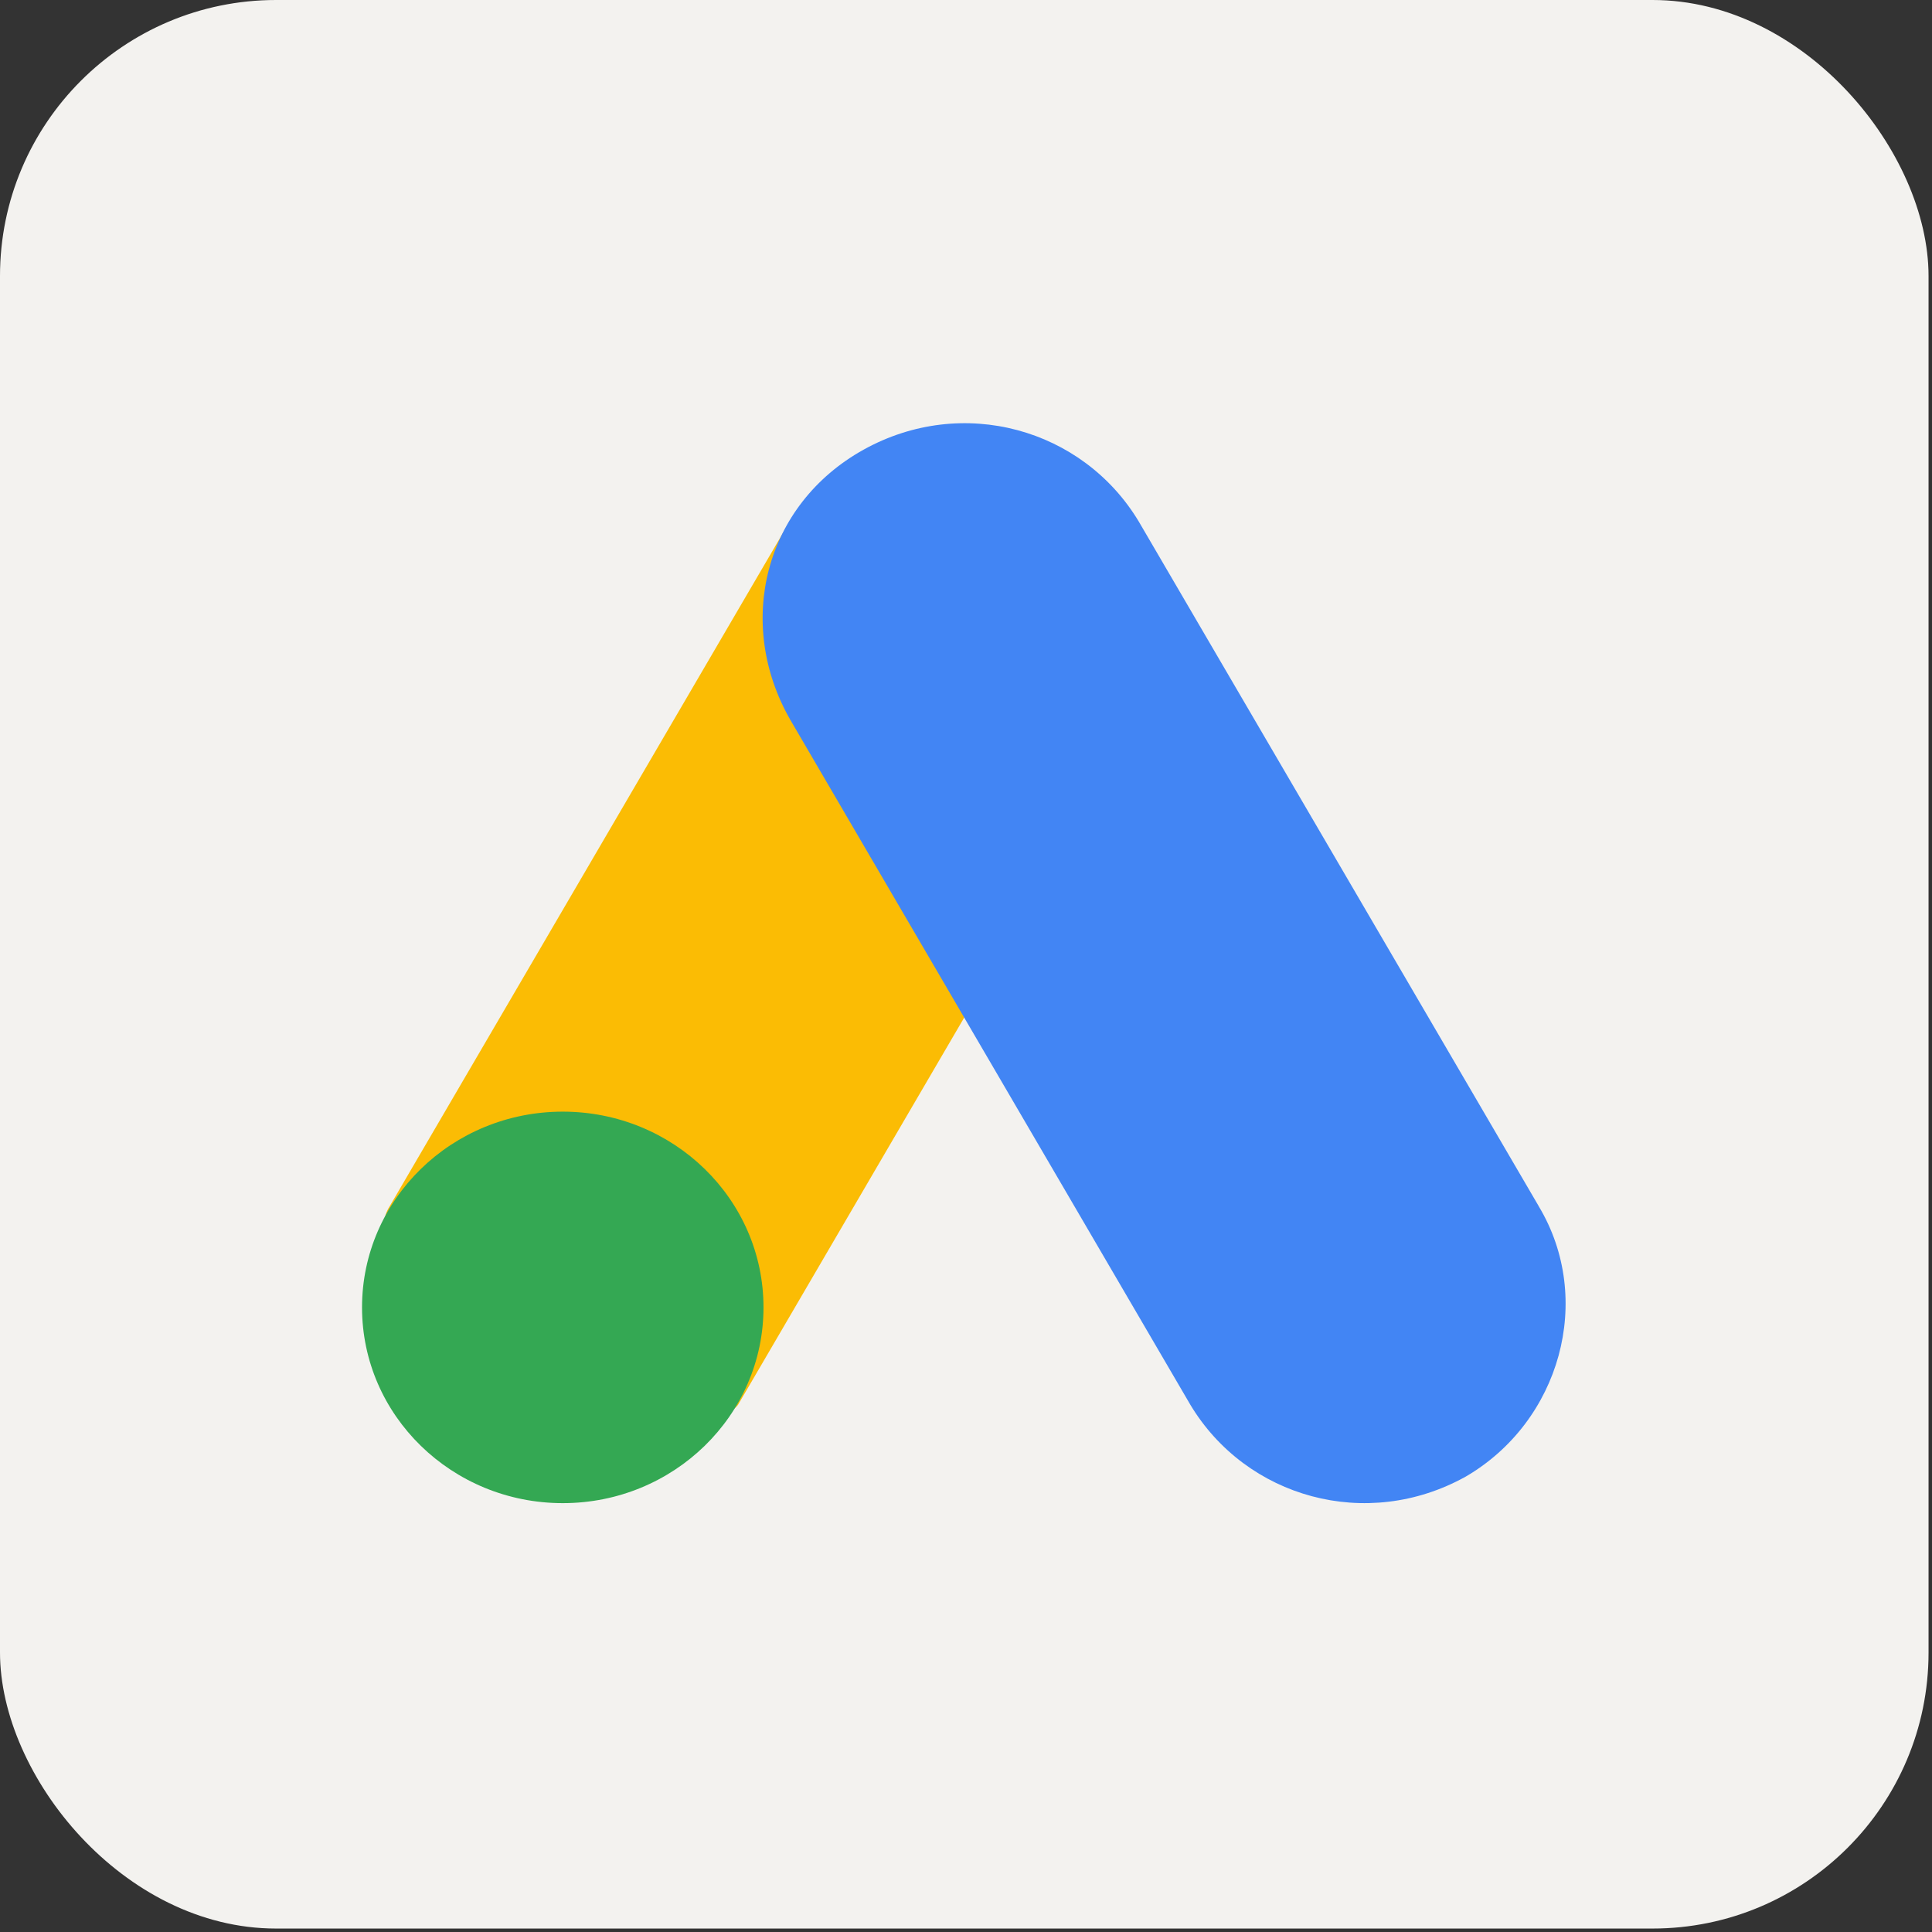
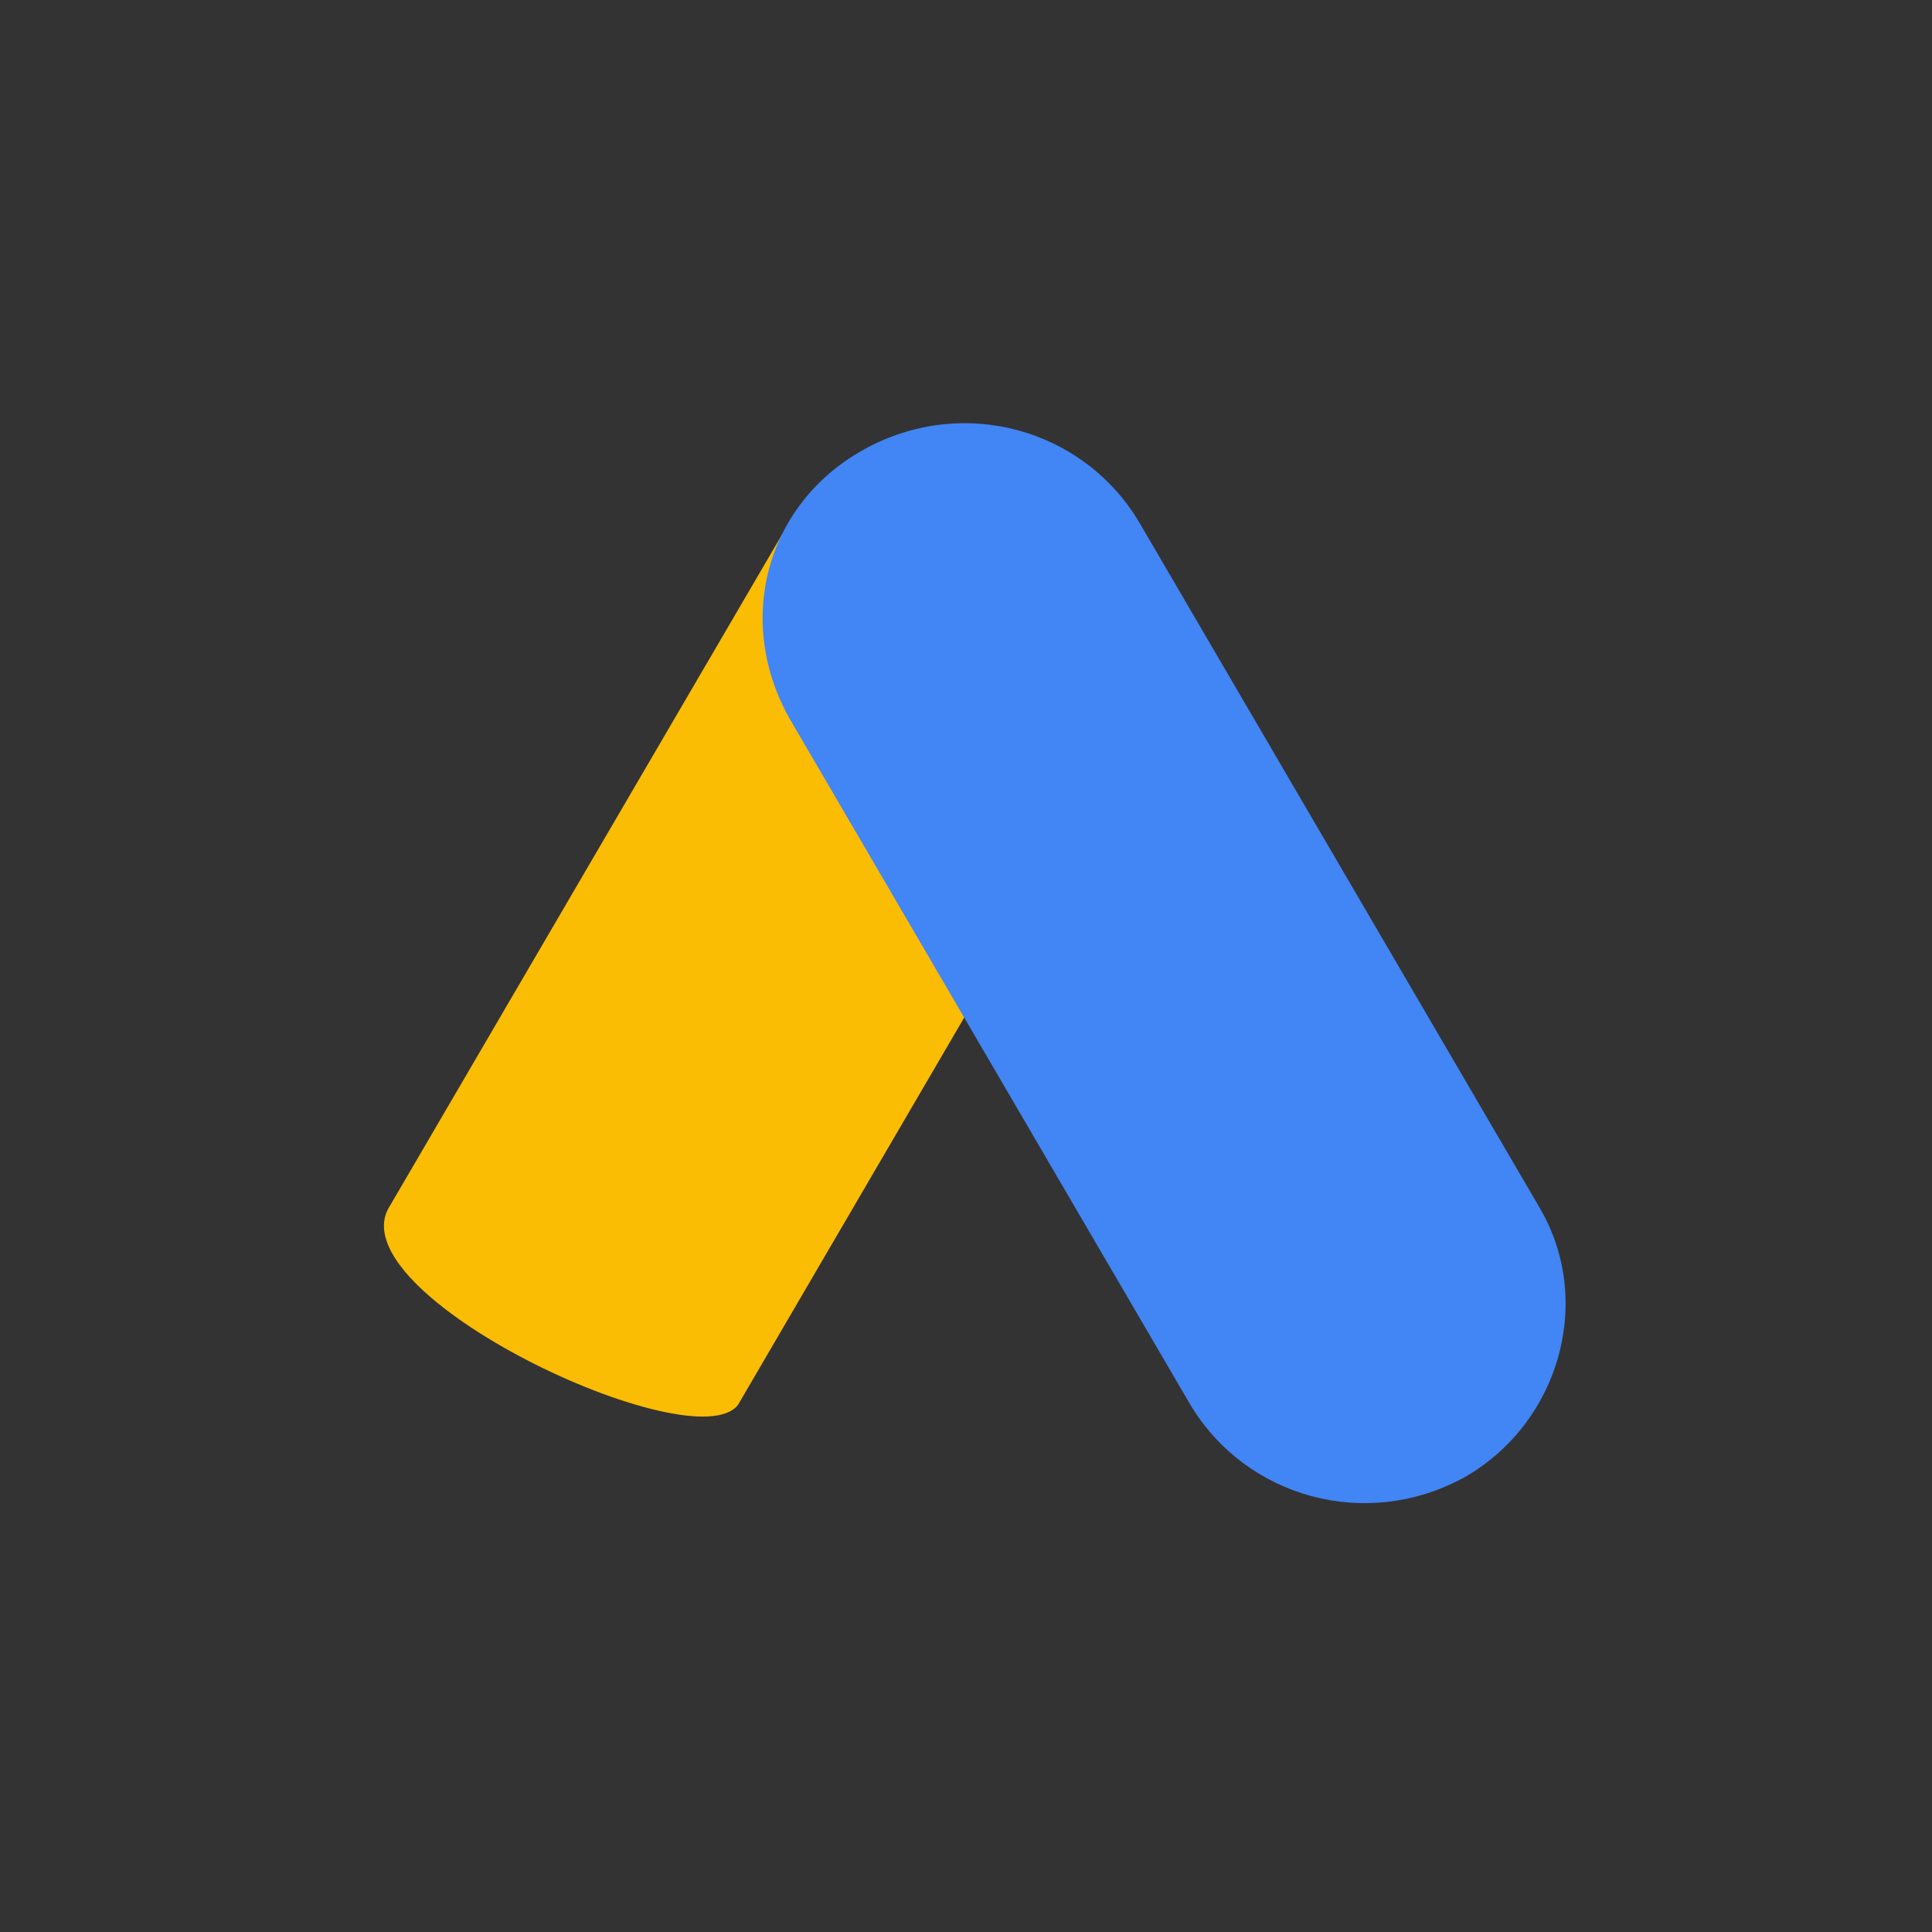
<svg xmlns="http://www.w3.org/2000/svg" width="80" height="80" viewBox="0 0 80 80" fill="none">
  <rect x="0" y="0" width="80" height="80" fill="#333333" stroke="none" />
-   <rect width="79.857" height="79.857" rx="11.429" fill="#F3F2EF" />
  <path d="M16.138 49.944L32.697 21.596C34.8 22.834 45.406 28.704 47.119 29.82L30.561 58.169C28.75 60.562 13.844 53.574 16.138 49.942V49.944Z" fill="#FBBC04" />
  <path d="M63.714 49.943L47.155 21.597C44.84 17.744 39.854 16.344 35.759 18.62C31.665 20.895 30.418 25.797 32.733 29.821L49.291 58.17C51.606 62.021 56.592 63.421 60.687 61.146C64.603 58.87 66.028 53.795 63.714 49.946V49.943Z" fill="#4285F4" />
-   <path d="M23.303 62.242C27.893 62.242 31.615 58.613 31.615 54.136C31.615 49.659 27.893 46.031 23.303 46.031C18.712 46.031 14.991 49.659 14.991 54.136C14.991 58.613 18.712 62.242 23.303 62.242Z" fill="#34A853" />
</svg>